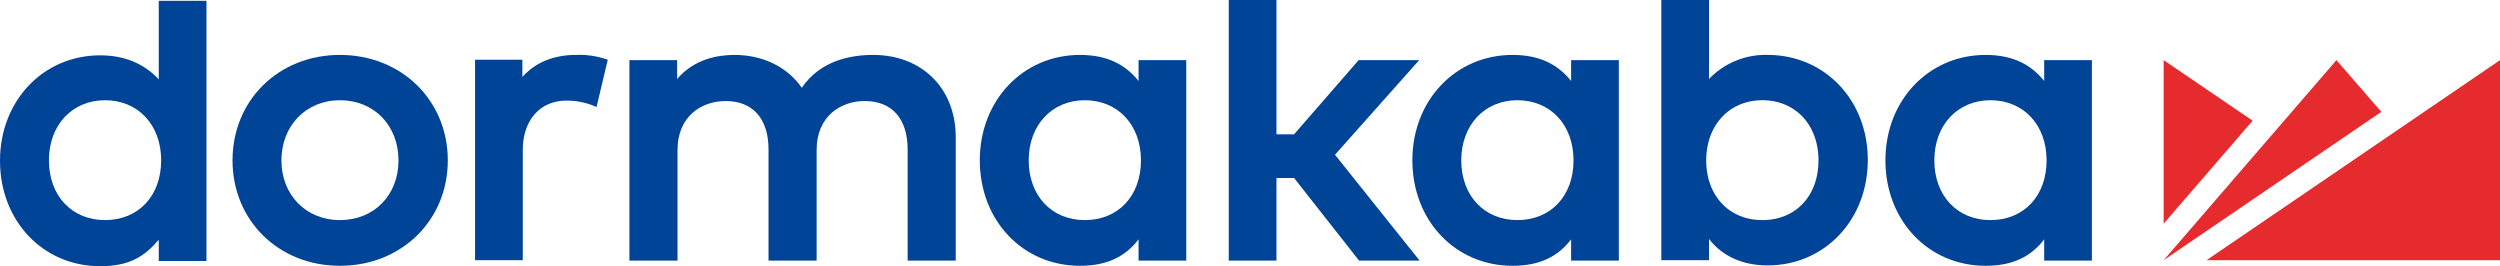
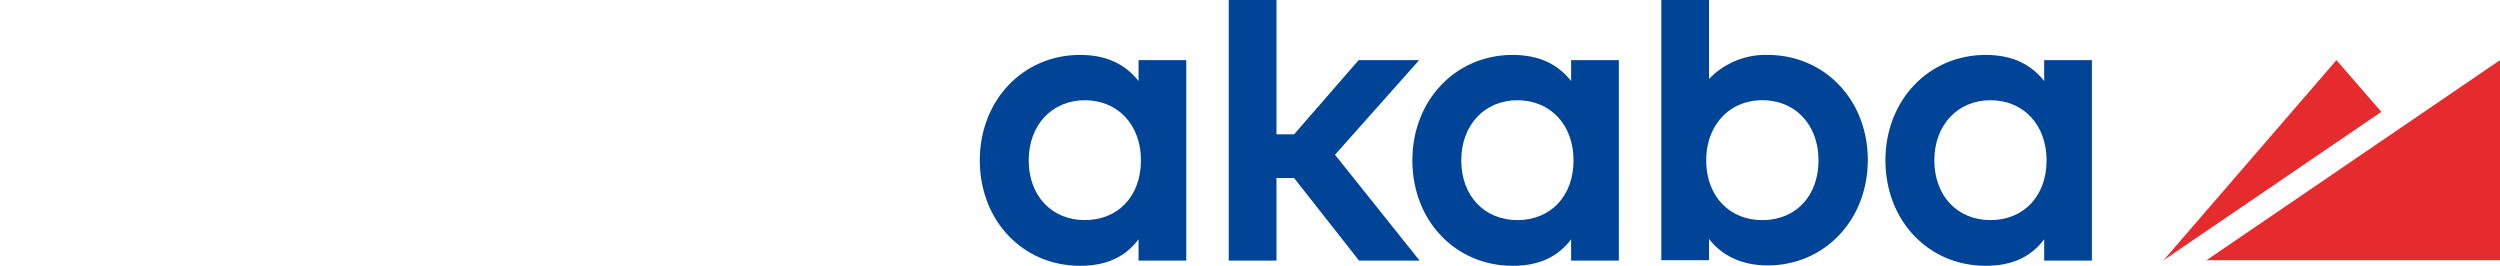
<svg xmlns="http://www.w3.org/2000/svg" viewBox="0 0 623.6 66.4">
  <defs>
    <style>.cls-1{fill:#e62b2f;}.cls-2{fill:#004497;}</style>
  </defs>
  <g id="Layer_2" data-name="Layer 2">
    <g id="Layer_1-2" data-name="Layer 1">
      <g id="图层_2" data-name="图层 2">
-         <polygon class="cls-1" points="539.7 15 539.7 55.8 561.9 30.1 539.7 15" />
        <polygon class="cls-1" points="539.7 64.9 594 27.9 582.8 15 539.7 64.9" />
        <polygon class="cls-1" points="550.4 64.9 623.6 64.9 623.6 15 550.4 64.9" />
-         <path class="cls-2" d="M39.6,19.8c-3.7-4-8.7-6-14.6-6C10.8,13.8,0,25.1,0,40.1S10.7,66.4,25,66.4c7.4,0,11.1-2.5,14.6-6.6v5.3H51.5V.2H39.6ZM26.2,54.9c-8.3,0-14-6.1-14-14.9s5.8-15,14-15,14,6.1,14,15-5.7,14.9-14,14.9" />
-         <path class="cls-2" d="M84.8,13.7C69.5,13.7,58,25,58,40S69.5,66.3,84.8,66.3,111.7,55,111.7,40,100.1,13.7,84.8,13.7m0,41.2c-8.5,0-14.6-6.3-14.6-14.9s6.1-15,14.6-15,14.6,6.3,14.6,15S93.3,54.9,84.8,54.9" />
-         <path class="cls-2" d="M217.8,13.7c-5.6,0-13.2,1.4-17.8,8.2-3.6-5.2-9.7-8.2-16.8-8.2-4.3,0-10.1,1.1-14.3,6V15H157V65h12V37.4c0-8.4,6-12.2,12-12.2,6.8,0,10.7,4.4,10.7,12.1V65h12V37.4c0-8.4,6-12.2,12-12.2,6.8,0,10.7,4.4,10.7,12.1V65h12V33.8c-.2-11.9-8.5-20.1-20.6-20.1" />
        <polygon class="cls-2" points="354 15 338.9 15 322.8 33.5 318.4 33.5 318.4 0 306.5 0 306.5 65 318.4 65 318.4 44.4 322.8 44.4 339 65 354.1 65 333 38.6 354 15" />
        <path class="cls-2" d="M440.9,13.7a19.51,19.51,0,0,0-14.6,6V0H414.4V64.9h11.9V59.6c3.3,4.3,8.4,6.6,14.6,6.6,14.2,0,25-11.3,25-26.3s-10.8-26.2-25-26.2m-1.3,41.2c-8.3,0-14-6.1-14-14.9s5.8-15,14-15,14,6.1,14,15-5.7,14.9-14,14.9" />
        <path class="cls-2" d="M509.9,20.2c-3.2-4-7.7-6.5-14.6-6.5-14.2,0-25,11.3-25,26.3s10.7,26.3,25,26.3c6.9,0,11.4-2.4,14.6-6.6V65h11.9V15H509.9ZM496.5,54.9c-8.3,0-14-6.1-14-14.9s5.8-15,14-15,14,6.1,14,15-5.7,14.9-14,14.9" />
        <path class="cls-2" d="M391.9,20.2c-3.2-4-7.7-6.5-14.6-6.5-14.2,0-25,11.3-25,26.3s10.7,26.3,25,26.3c6.9,0,11.4-2.4,14.6-6.6V65h11.9V15H391.9ZM378.5,54.9c-8.3,0-14-6.1-14-14.9s5.8-15,14-15,14,6.1,14,15-5.7,14.9-14,14.9" />
        <path class="cls-2" d="M284,20.2c-3.2-4-7.7-6.5-14.6-6.5-14.2,0-25,11.3-25,26.3s10.7,26.3,25,26.3c6.9,0,11.4-2.4,14.6-6.6V65h11.9V15H284ZM270.6,54.9c-8.3,0-14-6.1-14-14.9s5.8-15,14-15,14,6.1,14,15-5.7,14.9-14,14.9" />
-         <path class="cls-2" d="M130.3,19.2V14.9H118.5v50h11.9V37.5c0-7.5,4.3-12.4,10.9-12.4a17.61,17.61,0,0,1,7.5,1.6l2.8-11.8a21.18,21.18,0,0,0-7.9-1.2c-5.6,0-10.2,1.9-13.4,5.5" />
      </g>
    </g>
  </g>
</svg>